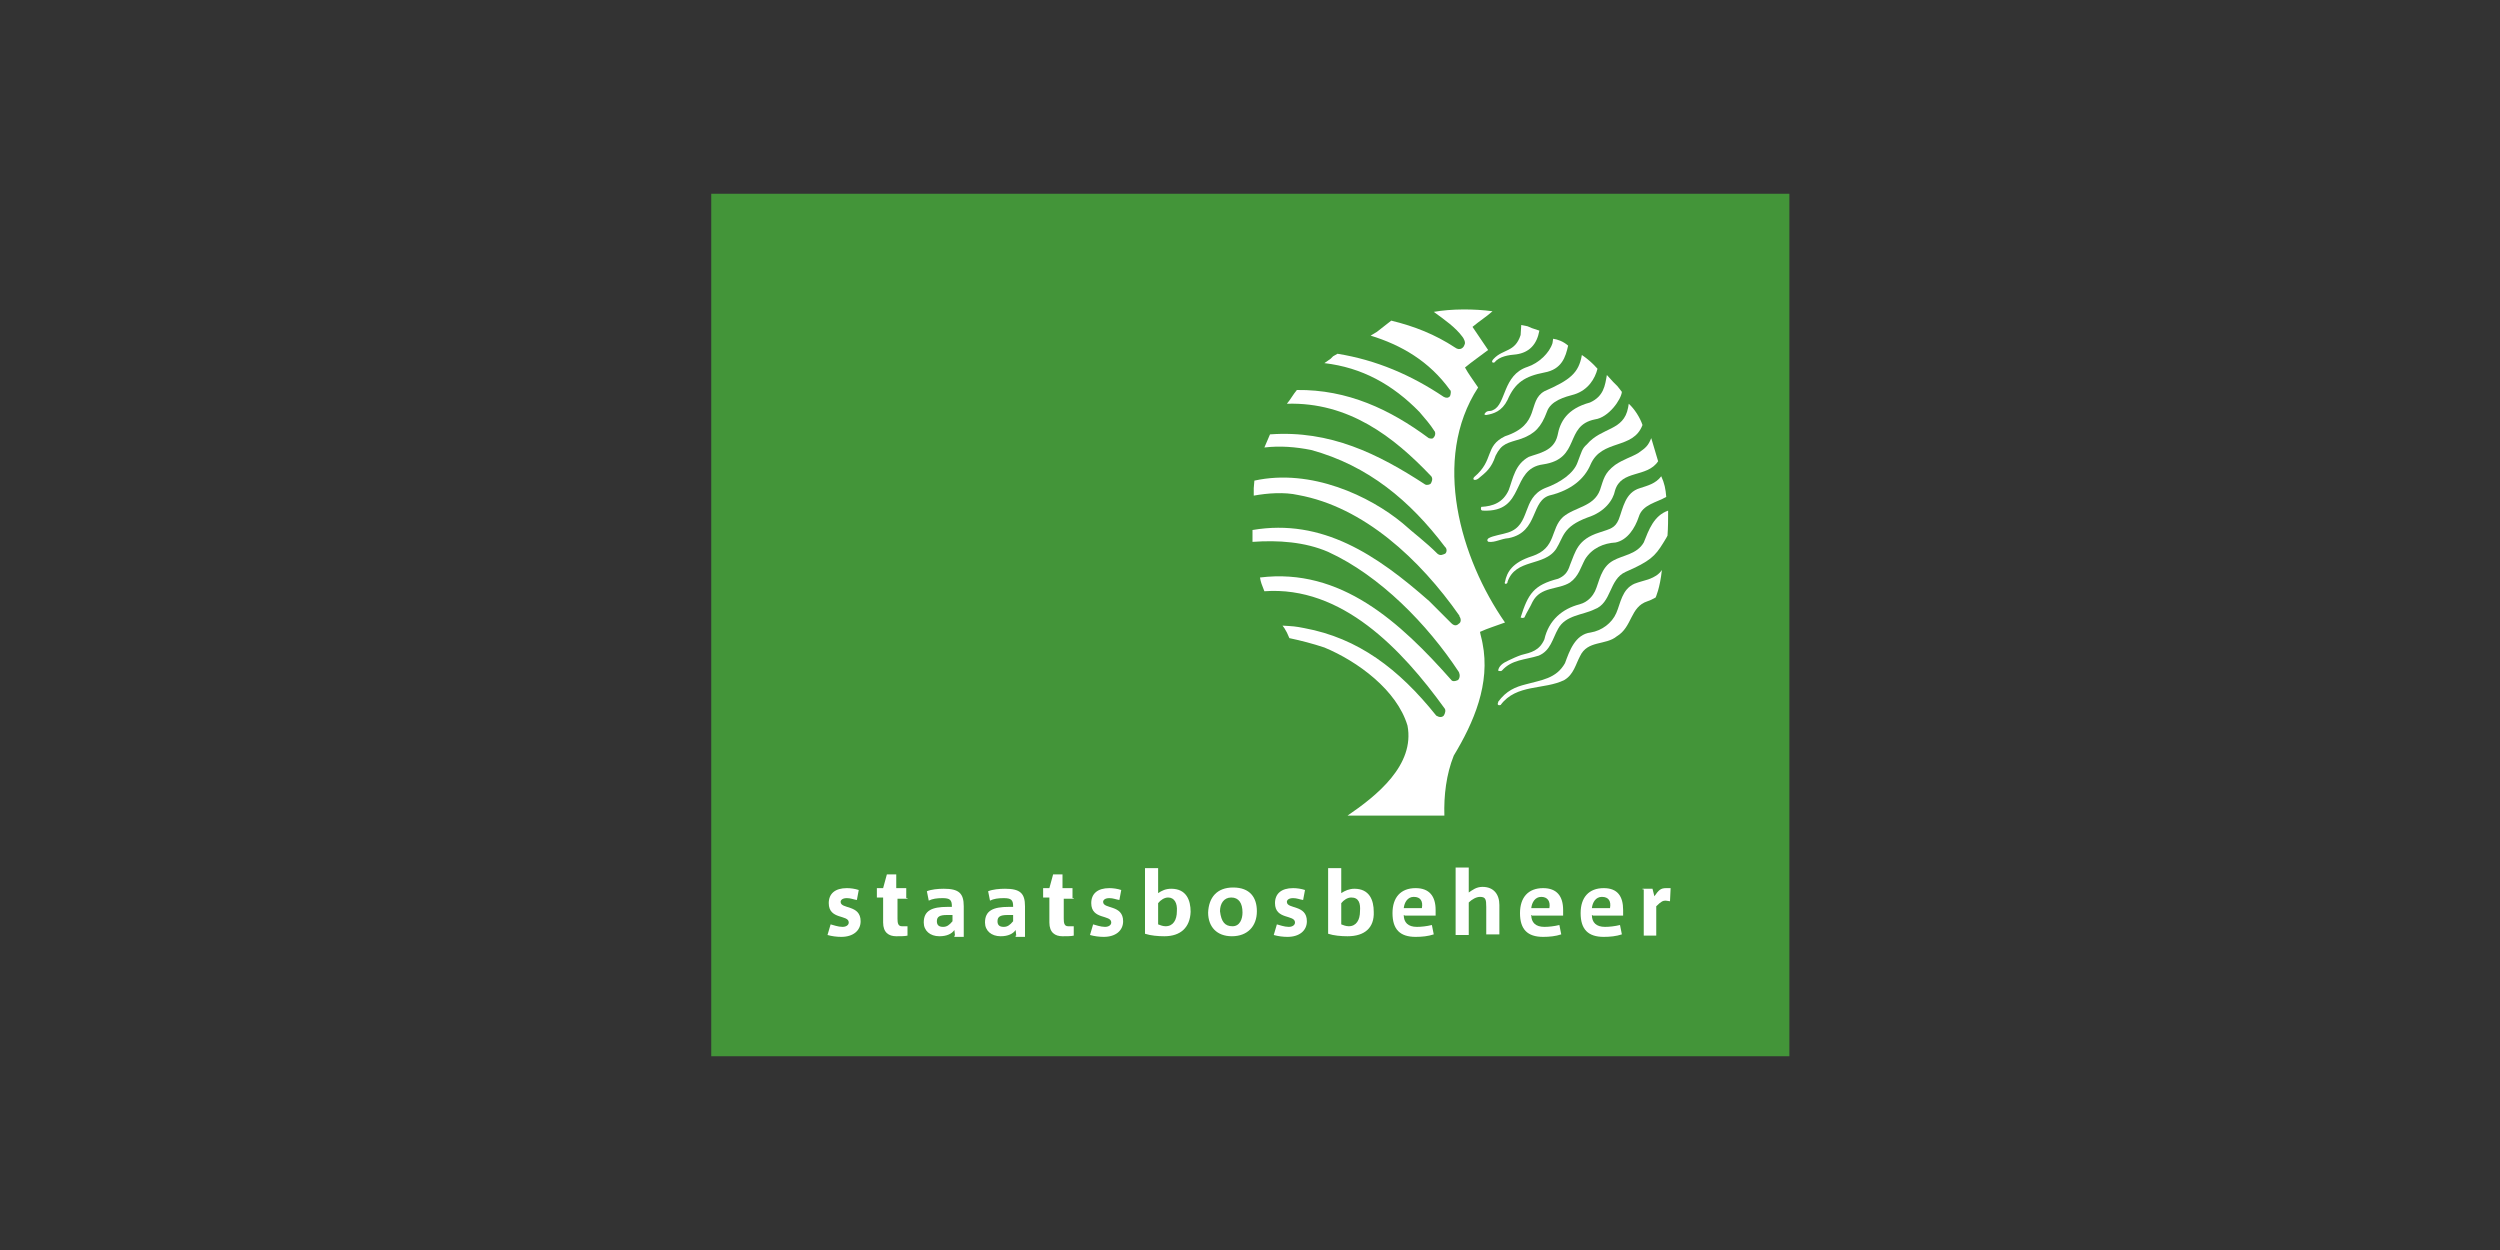
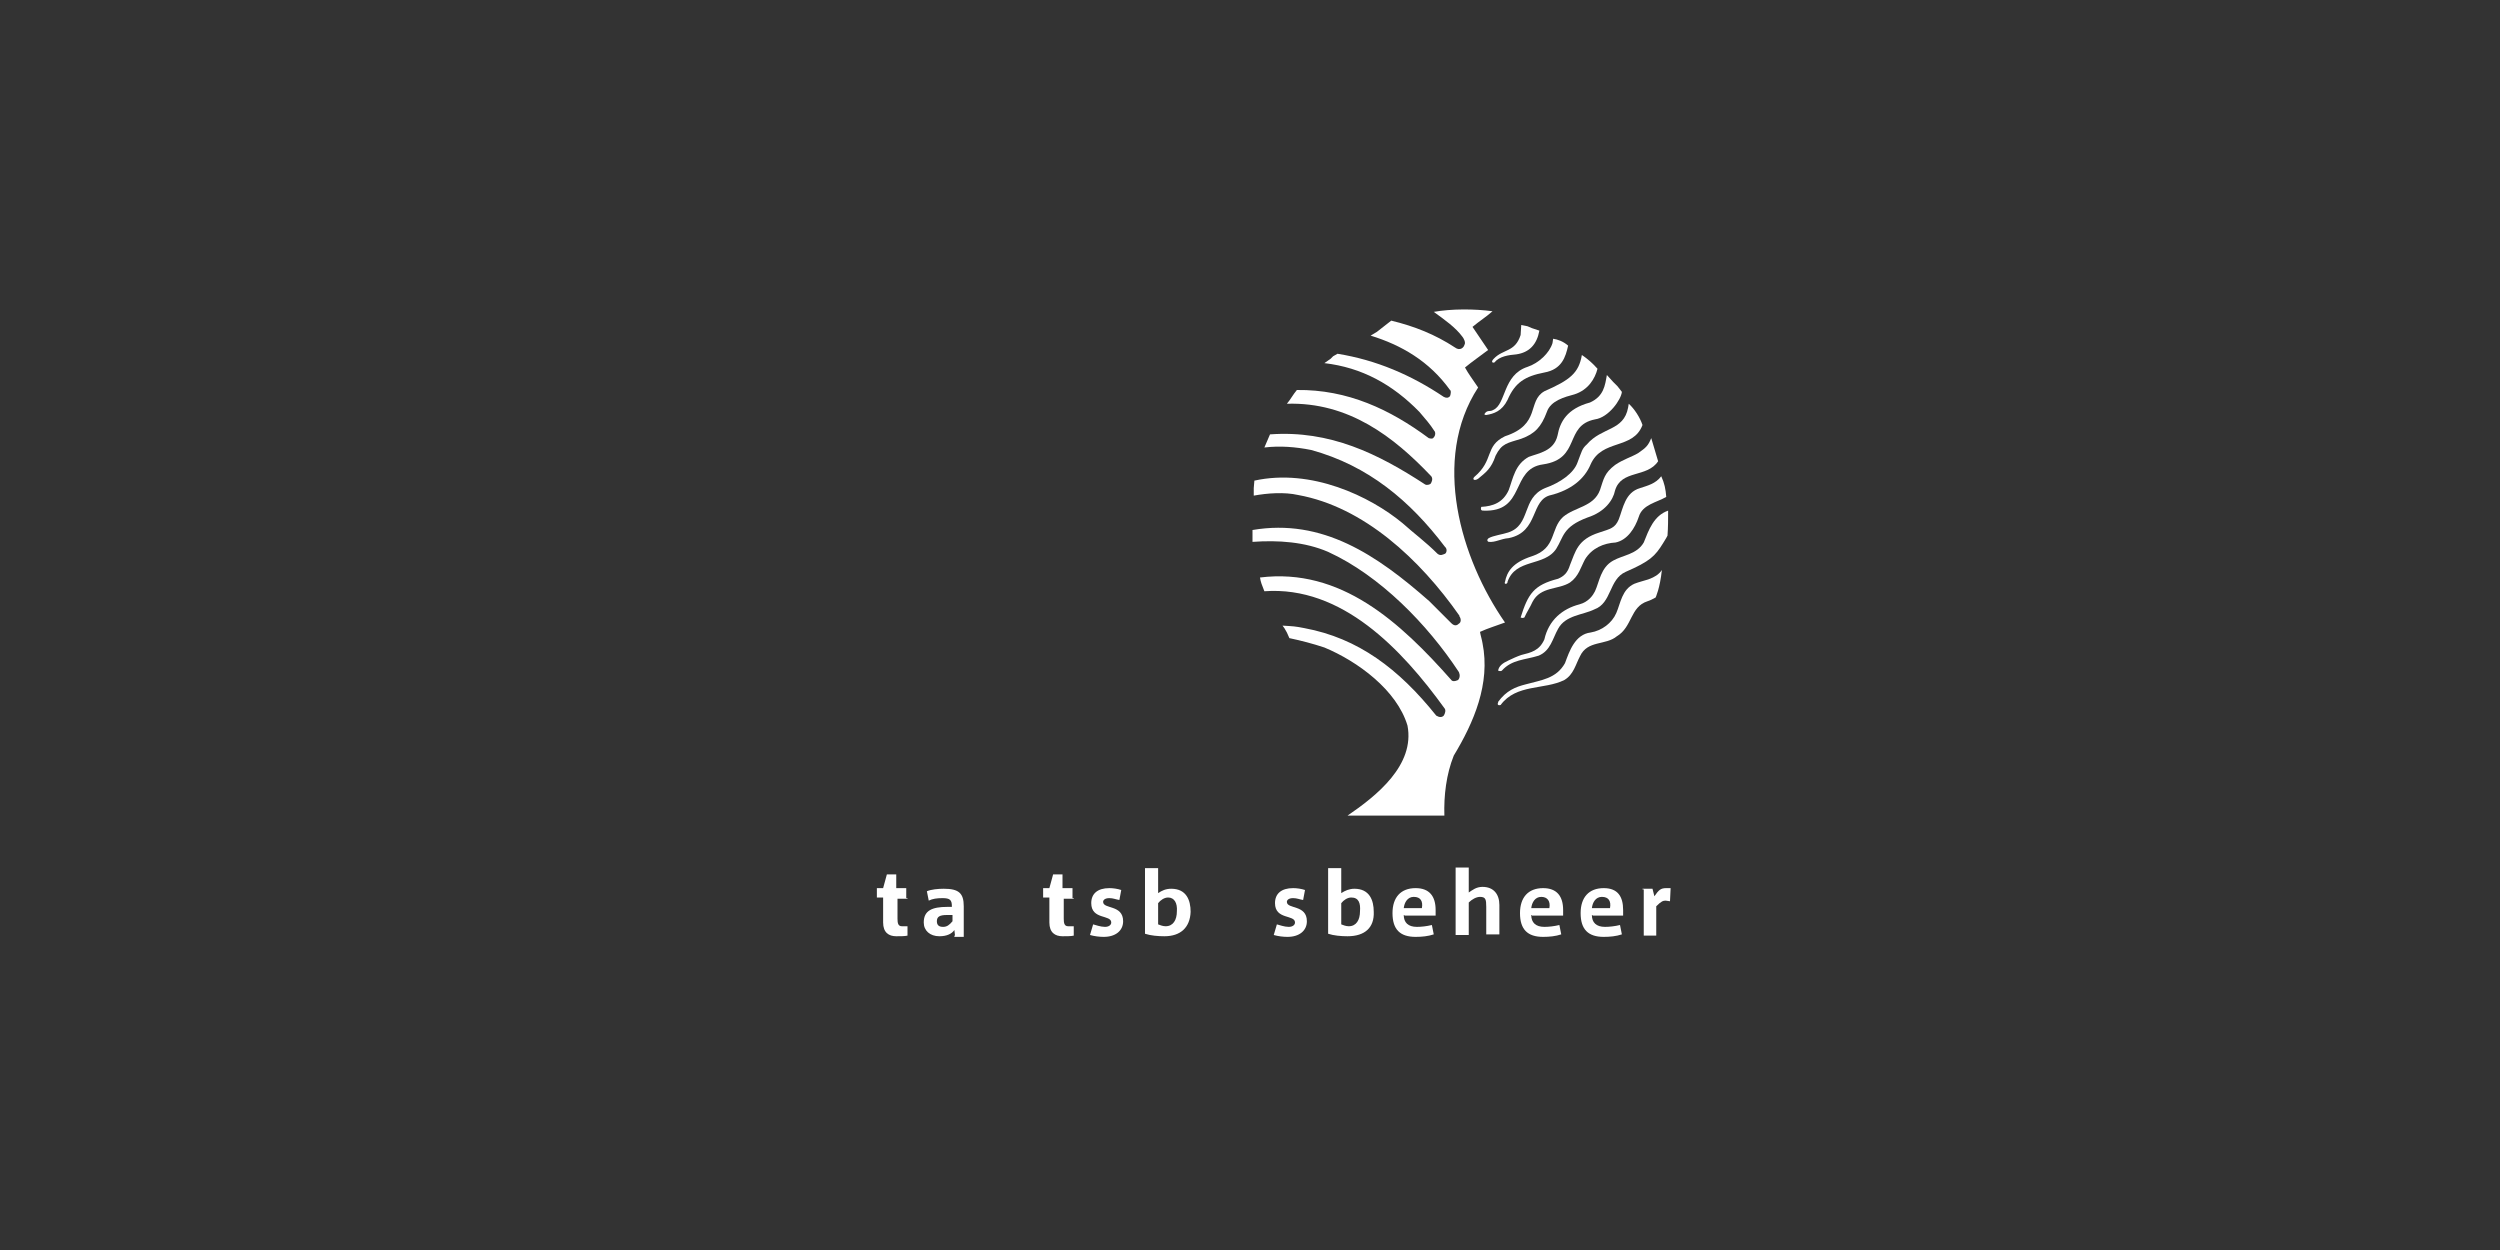
<svg xmlns="http://www.w3.org/2000/svg" id="Laag_1" x="0px" y="0px" viewBox="0 0 400 200" style="enable-background:new 0 0 400 200;" xml:space="preserve">
  <rect x="0" y="0" width="400" height="200" fill="#333333" stroke="none" />
  <style type="text/css"> .st0{fill:#439539;} .st1{fill:#FFFFFF;} .st2{fill:none;} </style>
  <g>
    <g>
-       <rect x="113.8" y="31" class="st0" width="172.5" height="138" />
      <g>
-         <path class="st1" d="M132.9,147.9c0.4,0.1,1.2,0.4,1.9,0.4c0.6,0,1-0.3,1-0.7c0-1.3-3.2-0.4-3.2-3.1c0-1.5,1-2.4,2.9-2.4 c0.6,0,1.3,0.1,1.9,0.3l-0.3,1.6c-0.6-0.1-1-0.3-1.6-0.3c-0.7,0-1,0.3-1,0.6c0,1.2,3.2,0.4,3.2,3.1c0,1.5-1.2,2.5-3.1,2.5 c-0.7,0-1.5-0.1-2.2-0.3L132.9,147.9L132.9,147.9z" />
        <path class="st1" d="M145.2,143.8h-1.6v3.2c0,0.7,0.1,1.2,0.7,1.2h0.9v1.5c-0.4,0.1-1.2,0.1-1.8,0.1c-1.2,0-2.1-0.6-2.1-2.2v-4 h-1v-1.5h1l0.6-2.2h1.5v2.2h1.6v1.6H145.2z" />
        <path class="st1" d="M152.8,149.7l-0.1-0.9c-0.4,0.6-1.2,1-2.4,1c-1.5,0-2.5-0.9-2.5-2.2c0-1.9,1.3-2.5,3.8-2.5h0.7V145 c0-1-0.3-1.3-1.5-1.3c-0.9,0-1.6,0.1-2.2,0.4l-0.3-1.5c0.7-0.3,1.8-0.4,2.7-0.4c2.4,0,3.2,0.7,3.2,2.8v4.9h-1.5V149.7z M151.5,146.4c-1.2,0-1.6,0.3-1.6,1c0,0.6,0.3,0.9,1,0.9c0.6,0,1-0.3,1.5-0.9v-1H151.5L151.5,146.4z" />
-         <path class="st1" d="M162.6,149.7l-0.1-0.9c-0.4,0.6-1.2,1-2.4,1c-1.5,0-2.5-0.9-2.5-2.2c0-1.9,1.3-2.5,3.8-2.5h0.7V145 c0-1-0.3-1.3-1.5-1.3c-0.9,0-1.6,0.1-2.2,0.4l-0.3-1.5c0.7-0.3,1.8-0.4,2.7-0.4c2.4,0,3.2,0.7,3.2,2.8v4.9h-1.5V149.7z M161.2,146.4c-1.2,0-1.6,0.3-1.6,1c0,0.6,0.3,0.9,1,0.9c0.6,0,1-0.3,1.5-0.9v-1H161.2L161.2,146.4z" />
        <path class="st1" d="M171.8,143.8h-1.6v3.2c0,0.7,0.1,1.2,0.7,1.2h0.9v1.5c-0.4,0.1-1.2,0.1-1.8,0.1c-1.2,0-2.1-0.6-2.1-2.2v-4 h-1v-1.5h1l0.6-2.2h1.5v2.2h1.6v1.6H171.8z" />
        <path class="st1" d="M174.9,147.9c0.4,0.1,1.2,0.4,1.9,0.4c0.6,0,1-0.3,1-0.7c0-1.3-3.2-0.4-3.2-3.1c0-1.5,1-2.4,2.9-2.4 c0.6,0,1.3,0.1,1.9,0.3l-0.3,1.6c-0.6-0.1-1-0.3-1.6-0.3c-0.7,0-1,0.3-1,0.6c0,1.2,3.2,0.4,3.2,3.1c0,1.5-1.2,2.5-3.1,2.5 c-0.7,0-1.5-0.1-2.2-0.3L174.9,147.9L174.9,147.9z" />
        <path class="st1" d="M186.3,149.8c-1,0-2.2-0.1-3.1-0.4v-10.5h2.1v4c0.6-0.4,1.2-0.7,2.1-0.7c2.4,0,3.1,1.8,3.1,3.7 C190.4,148.4,188.9,149.8,186.3,149.8L186.3,149.8z M186.9,143.6c-0.6,0-1.2,0.4-1.6,0.9v3.4c0.3,0.1,0.7,0.3,1.2,0.3 c1.2,0,1.8-1,1.8-2.4C188.4,144.5,187.9,143.6,186.9,143.6L186.9,143.6z" />
-         <path class="st1" d="M197.3,142c2.7,0,3.8,1.6,3.8,3.8c0,2.4-1.5,4-4,4c-2.4,0-3.8-1.5-3.8-3.8C193.4,143.6,194.7,142,197.3,142 L197.3,142z M197.2,148.2c1.2,0,1.6-1.2,1.6-2.2c0-1.5-0.6-2.4-1.8-2.4c-1.2,0-1.8,1-1.8,2.2C195.4,147.5,196,148.2,197.2,148.2 L197.2,148.2z" />
        <path class="st1" d="M204.3,147.9c0.4,0.1,1.2,0.4,1.9,0.4c0.6,0,1-0.3,1-0.7c0-1.3-3.2-0.4-3.2-3.1c0-1.5,1-2.4,2.9-2.4 c0.6,0,1.3,0.1,1.9,0.3l-0.3,1.6c-0.6-0.1-1-0.3-1.6-0.3c-0.7,0-1,0.3-1,0.6c0,1.2,3.2,0.4,3.2,3.1c0,1.5-1.2,2.5-3.1,2.5 c-0.7,0-1.5-0.1-2.2-0.3L204.3,147.9L204.3,147.9z" />
        <path class="st1" d="M215.6,149.8c-1,0-2.2-0.1-3.1-0.4v-10.5h2.1v4c0.6-0.4,1.3-0.7,2.1-0.7c2.4,0,3.1,1.8,3.1,3.7 C219.9,148.4,218.4,149.8,215.6,149.8L215.6,149.8z M216.2,143.6c-0.6,0-1.2,0.4-1.6,0.9v3.4c0.3,0.1,0.7,0.3,1.2,0.3 c1.2,0,1.8-1,1.8-2.4C217.7,144.5,217.4,143.6,216.2,143.6L216.2,143.6z" />
        <path class="st1" d="M224.6,146.4c0,1.2,0.7,1.9,2.1,1.9c0.7,0,1.6-0.1,2.4-0.3l0.3,1.5c-0.9,0.3-1.9,0.4-2.9,0.4 c-2.5,0-3.7-1.2-3.7-3.8c0-2.5,1.3-4,3.7-4c2.2,0,3.2,1.3,3.2,3.5c0,0.4,0,0.6,0,0.9h-5V146.4z M226.2,143.5 c-1,0-1.5,0.9-1.6,1.8h2.9C227.7,144.2,227.3,143.5,226.2,143.5L226.2,143.5z" />
        <path class="st1" d="M232.9,138.8h2.1v4c0.6-0.4,1.2-0.9,2.2-0.9c1.8,0,2.7,1.2,2.7,2.9v4.7h-2.1v-4.4c0-1.2-0.1-1.6-1-1.6 c-0.6,0-1.3,0.4-1.8,0.9v5.2h-2.1L232.9,138.8L232.9,138.8z" />
        <path class="st1" d="M245,146.4c0,1.2,0.7,1.9,2.1,1.9c0.7,0,1.6-0.1,2.4-0.3l0.3,1.5c-0.9,0.3-1.9,0.4-2.9,0.4 c-2.5,0-3.7-1.2-3.7-3.8c0-2.5,1.3-4,3.7-4c2.2,0,3.2,1.3,3.2,3.5c0,0.4,0,0.6,0,0.9h-5V146.4z M246.6,143.5 c-1,0-1.5,0.9-1.6,1.8h2.9C248.1,144.2,247.6,143.5,246.6,143.5L246.6,143.5z" />
        <path class="st1" d="M254.7,146.4c0,1.2,0.7,1.9,2.1,1.9c0.7,0,1.6-0.1,2.4-0.3l0.3,1.5c-0.9,0.3-1.9,0.4-2.9,0.4 c-2.5,0-3.7-1.2-3.7-3.8c0-2.5,1.3-4,3.7-4c2.2,0,3.1,1.3,3.1,3.5c0,0.4,0,0.6,0,0.9h-4.9V146.4z M256.3,143.5 c-1,0-1.5,0.9-1.6,1.8h2.9C257.8,144.2,257.4,143.5,256.3,143.5L256.3,143.5z" />
        <path class="st1" d="M262.8,142.2h1.6l0.3,1.2c0.7-1,1-1.3,1.9-1.3c0.1,0,0.6,0,0.7,0l-0.1,2.1c-0.1,0-0.6-0.1-0.7-0.1 c-0.4,0-0.7,0.1-1.5,0.9v4.7H263v-7.4H262.8z" />
        <path class="st1" d="M220.3,53.1l-1,0.6c4.9,1.5,9.4,4.1,12.7,8.7l0.1,0.1c0.1,0.4-0.1,0.9-0.1,0.9c-0.3,0.3-0.6,0.3-1,0.1 c-5.2-3.5-10.8-5.9-17-6.9l-0.7,0.4l-0.4,0.4l-1,0.7c6,0.7,10.9,3.4,15.2,7.8c1,1.2,1.6,1.8,2.5,3.2c0.1,0.4,0,0.7-0.3,1 c-0.1,0.1-0.4,0.1-0.7,0c-6.2-4.6-13-7.8-21.1-7.7c-0.6,0.7-1,1.5-1.6,2.2c9.9-0.3,17.1,5.3,23,11.5l0.1,0.1 c0.3,0.4,0.1,0.9-0.1,1.2c-0.1,0.1-0.6,0.3-0.9,0.1c-7.5-4.9-15.2-8.7-24.8-8l-0.3,0.7l-0.3,0.7l-0.3,0.7c2.5-0.3,5-0.1,7.5,0.4 c9.1,2.5,15.8,8.1,21.4,15.5l0.1,0.1c0.3,0.4,0.1,0.9-0.1,1c-0.3,0.1-0.7,0.4-1.2,0c-1.9-1.9-3.7-3.2-5.6-4.9 c-5.2-4.3-14.6-8.8-23.7-6.8l-0.1,1.2v1.2c2.2-0.4,4.9-0.6,7.1-0.1c10.5,1.9,19.5,10.3,25.8,19.3v0.1c0.3,0.4,0.3,1-0.1,1.2 c-0.3,0.3-0.7,0.4-1.2-0.1l-1.5-1.5l-1-1l-1-1c-8.4-7.4-17.1-13.3-28.3-11.4v0.4v0.9v0.6c4.1-0.3,8.4,0,12.1,1.6 c8.3,3.8,15.9,11.6,20.9,19.2c0,0,0.4,0.7-0.1,1.3c-0.3,0.1-0.6,0.3-1,0.1c-8.3-9.4-17.8-18.1-30.7-16.5c0.1,0.7,0.3,1.2,0.7,2.2 c12.4-0.9,22,9.3,28.8,18.7c0.3,0.3,0.1,0.9-0.1,1.2c-0.3,0.3-0.7,0.3-1.2,0c-6-7.5-12.5-12.4-21.1-14c-1.5-0.3-1.8-0.3-3.5-0.4 l0.3,0.4l0.4,0.7l0.4,0.9c1.9,0.4,3.8,0.9,5.6,1.5c5.3,2.2,11.6,6.8,13.3,12.5c1.2,6.3-4.9,11.2-9.6,14.4h15.5 c-0.1-3.2,0.3-6.6,1.5-9.6c3.2-5.3,5.9-11.5,4.6-18c-0.1-0.6-0.3-1.2-0.4-1.8c1.3-0.6,2.4-0.9,4-1.5 c-7.1-10.2-11.8-26.1-4.3-37.6c-1-1.5-1.5-2.1-2.1-3.2c1.2-1,2.4-1.8,3.7-2.8c-1-1.5-1.2-1.8-2.5-3.7c1.2-1,2.2-1.6,3.2-2.5 c-2.9-0.4-6.6-0.4-9.4,0.1c1.8,1.3,3.5,2.5,4.6,4c0.1,0.1,0.6,0.9,0.3,1.3c-0.1,0.4-0.7,1-1.5,0.4c-3.2-2.1-6.5-3.4-10.2-4.3 L220.3,53.1" />
        <path class="st1" d="M244.4,52.2l0.7,0.3l1.2,0.4c-0.4,2.2-1.6,3.5-3.7,3.8c-1.2,0.1-2.7,0.3-3.5,1.3c-0.3,0.1-0.6-0.1-0.1-0.6 c1.5-1.6,3.4-1,4.3-3.8l0.1-1.6L244.4,52.2L244.4,52.2z" />
        <path class="st1" d="M250.9,55.3c-0.4,1.8-1,3.8-3.8,4.3c-3.1,0.6-4.7,1.6-5.9,4.4c-0.9,1.8-2.2,2.2-3.4,2.4 c-0.3,0-0.4-0.1-0.1-0.4c0.4-0.4,0.7-0.1,1.2-0.4c2.1-0.9,1.5-5.6,5.5-6.9c1.8-0.6,3.5-2.2,4-3.8l0.1-0.7 C249.2,54.3,250.1,54.6,250.9,55.3L250.9,55.3z" />
        <path class="st1" d="M255.6,59c-0.4,1.6-1.5,3.4-3.7,4.1c-1.5,0.4-3.8,1-4.4,2.8c-0.9,2.4-1.9,3.5-4.1,4.3 c-2.2,0.7-3.1,0.7-4.1,2.7c-0.7,2.1-1.6,2.7-2.8,3.7c-0.6,0.4-1,0.1-0.6-0.3c3.2-2.7,1.6-4.9,4.9-6.5c5.8-1.9,3.5-5.6,6.3-7.2 c4.1-1.8,5.5-2.9,6-5.8C254,57.4,254.8,58.1,255.6,59L255.6,59z" />
        <path class="st1" d="M258.1,61.1l0.7,0.7l0.7,0.9c-0.1,1.2-2.1,4.1-4.3,4.4c-5,1-2.2,6.3-8.3,7.2c-5.3,0.7-2.7,7.7-9.6,7.4 c-0.4,0-0.4-0.3-0.3-0.6c1.9-0.1,3.5-0.7,4.4-2.7c0.7-1.9,1-4.1,3.2-5.3c1.6-0.6,4-0.9,4.6-3.4c0.4-2.2,1.5-4.3,5.2-5.3 c2.2-1,2.4-2.7,2.7-4.4L258.1,61.1L258.1,61.1z" />
        <path class="st1" d="M262.8,68c-1.5,4-6.5,2.2-8.3,6.3c-1,2.4-3.2,4.1-6.3,4.9c-3.4,0.7-1.9,5.9-6.8,6.9 c-1.3,0.1-2.1,0.7-3.2,0.6c-0.3-0.1-0.3-0.4,0-0.6c0.7-0.4,2.2-0.6,3.1-0.9c3.7-1.2,2.1-5.5,5.9-7.1c2.5-0.9,4.6-2.4,5.2-4.1 c0.7-1.8,0.7-2.2,1.5-2.9c2.4-2.8,5.9-2.1,6.6-5.9l0.1-0.6C261.5,65.4,262.4,66.8,262.8,68L262.8,68z" />
        <path class="st1" d="M265.3,73.8c-1.8,2.7-5.9,1.3-6.9,4.7c-0.3,1.5-1.6,3.4-4.4,4.3c-4,1.5-3.8,3.1-5,5 c-1.9,2.9-6.5,1.5-7.8,5.3v0.1c-0.1,0.3-0.6,0.3-0.4-0.1c0.3-1.6,1.2-3.1,4.3-4.1c4-1.3,2.9-4.4,5-6.3c1.9-1.6,4.9-1.6,5.9-4.3 c0.6-1.8,0.7-2.7,2.4-4c1.3-0.9,2.7-1.3,3.7-1.9c1.3-0.9,1.6-1.2,2.1-2.4C264.6,71.4,264.9,72.4,265.3,73.8L265.3,73.8z" />
        <path class="st1" d="M266.6,79.5c-1.5,0.9-3.8,1.2-4.4,3.2c-0.6,1.8-1.8,3.7-3.7,4.1c-1.9,0.1-3.8,0.9-4.9,2.7 c-0.7,1.3-1,2.7-2.4,3.7c-1.9,1.2-4.7,0.6-6,3.1c-0.4,0.9-0.9,1.6-1.3,2.5c-0.3,0.1-0.3,0.1-0.6,0h0c1.2-3.8,2.1-5.2,6-6.2 c0.9-0.4,1.5-0.9,1.9-2.2c0.9-2.2,1.2-4.1,4.7-5.2c1.8-0.6,2.5-0.7,3.1-2.1c0.7-1.8,1-4.3,3.4-5c1.2-0.4,2.5-0.7,3.4-1.9 C266.3,77.3,266.5,78.2,266.6,79.5L266.6,79.5z" />
        <path class="st1" d="M266.9,81.7c0,1.3,0,2.7-0.1,4c0,0-0.3,0.6-0.7,1.2c-1.3,2.1-2.1,2.9-6,4.6c-2.7,1.2-2.2,5-5,6 c-1.8,0.9-4.6,0.9-5.8,3.1c-0.9,1.6-1.2,3.5-3.1,4.3c-2.2,0.7-4.3,0.6-5.9,2.4c-0.1,0.1-0.4,0.1-0.6,0c0.1-0.7,0.7-1.2,1.6-1.6 c0.6-0.3,1.5-0.7,2.1-0.9c1.6-0.4,2.9-0.7,3.7-2.5c0.7-3.1,2.9-4.9,5.6-5.6c1.5-0.4,2.2-1.5,2.5-2.1c0.7-1.5,0.9-3.8,2.9-4.9 c1.6-0.9,3.8-1,4.9-2.9C263.8,84.8,264.6,82.5,266.9,81.7L266.9,81.7z" />
        <path class="st1" d="M264.9,95.6c-0.6,0.3-0.7,0.4-1.3,0.6c-2.8,0.9-2.4,4.1-4.9,5.6c-1.8,1.5-4.7,0.6-5.9,3.2 c-0.7,1.3-1,2.9-2.5,3.8c-3.2,1.6-7.7,0.6-10.2,4c-0.3,0.1-0.6,0-0.4-0.4v-0.1c1.3-1.8,2.8-2.4,4.4-2.8c2.5-0.7,4.9-0.9,6.3-3.4 c0.7-1.9,1.6-4.6,4.1-4.9c1.8-0.3,3.4-1.5,4.1-3.1c0.7-1.6,0.9-3.8,2.9-4.7c1.5-0.6,3.4-0.7,4.4-2.2 C265.6,94.1,264.9,95.6,264.9,95.6L264.9,95.6z" />
      </g>
    </g>
    <rect y="0" class="st2" width="400" height="200" />
  </g>
</svg>